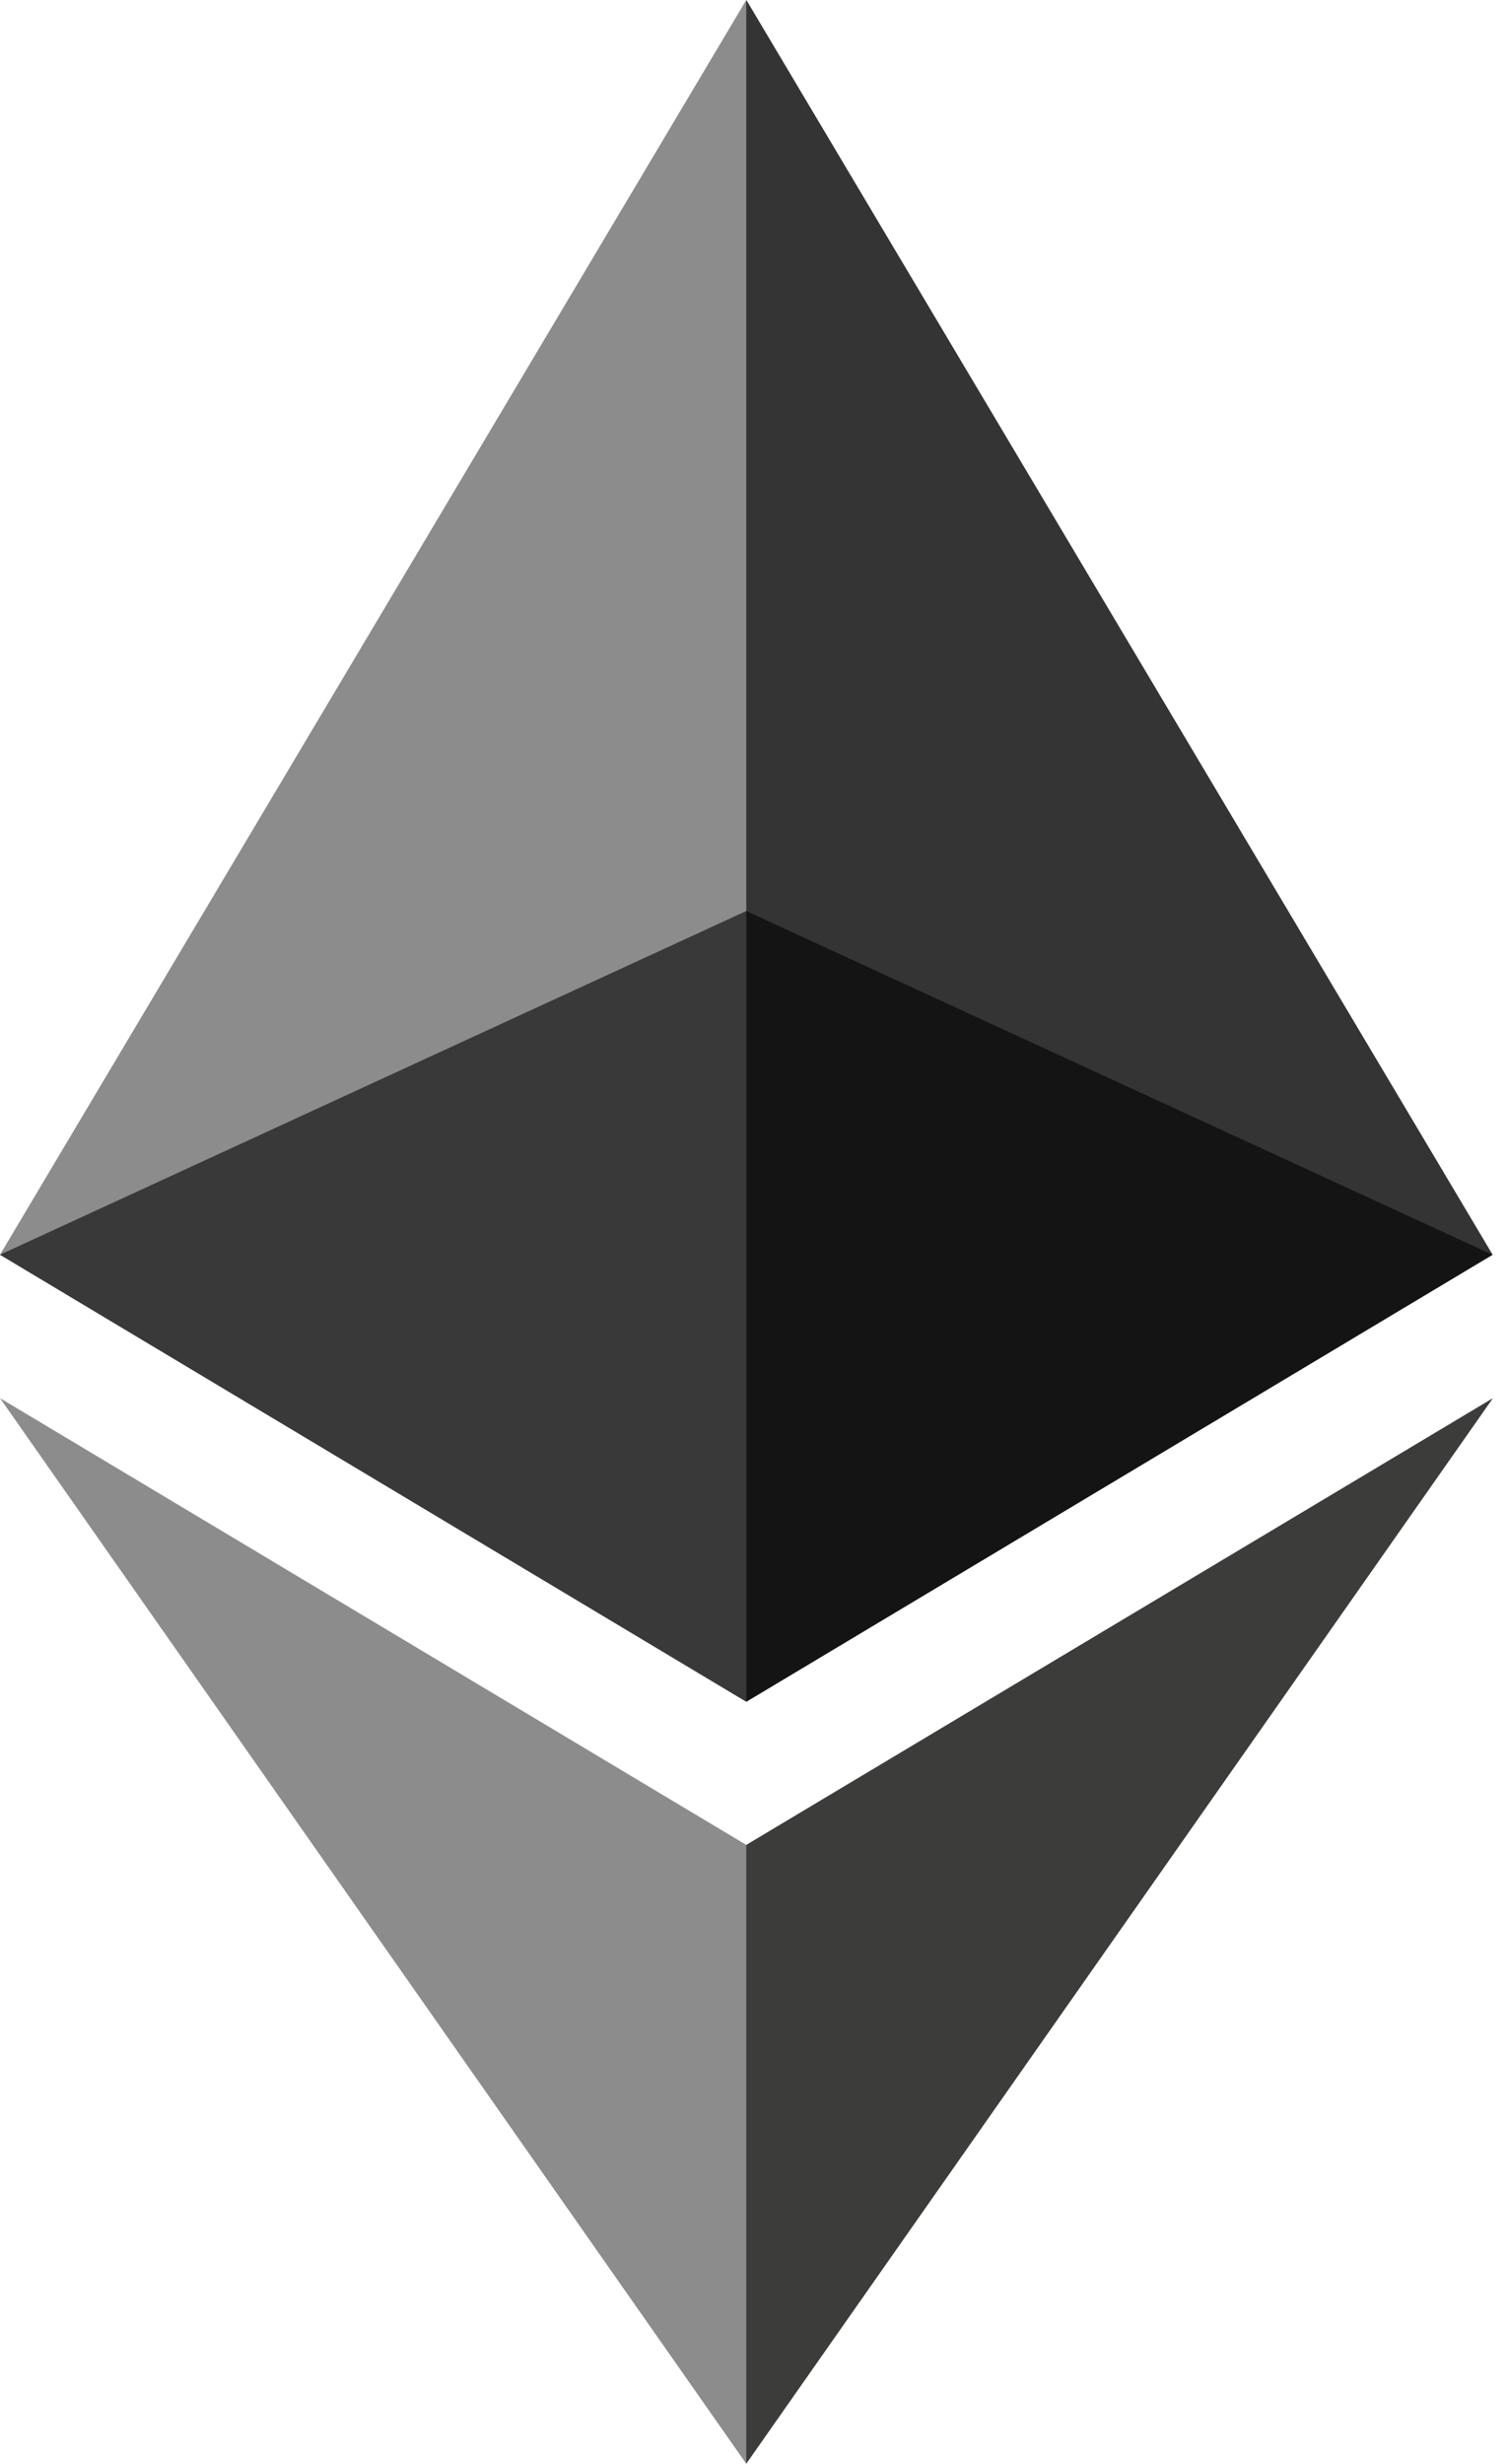
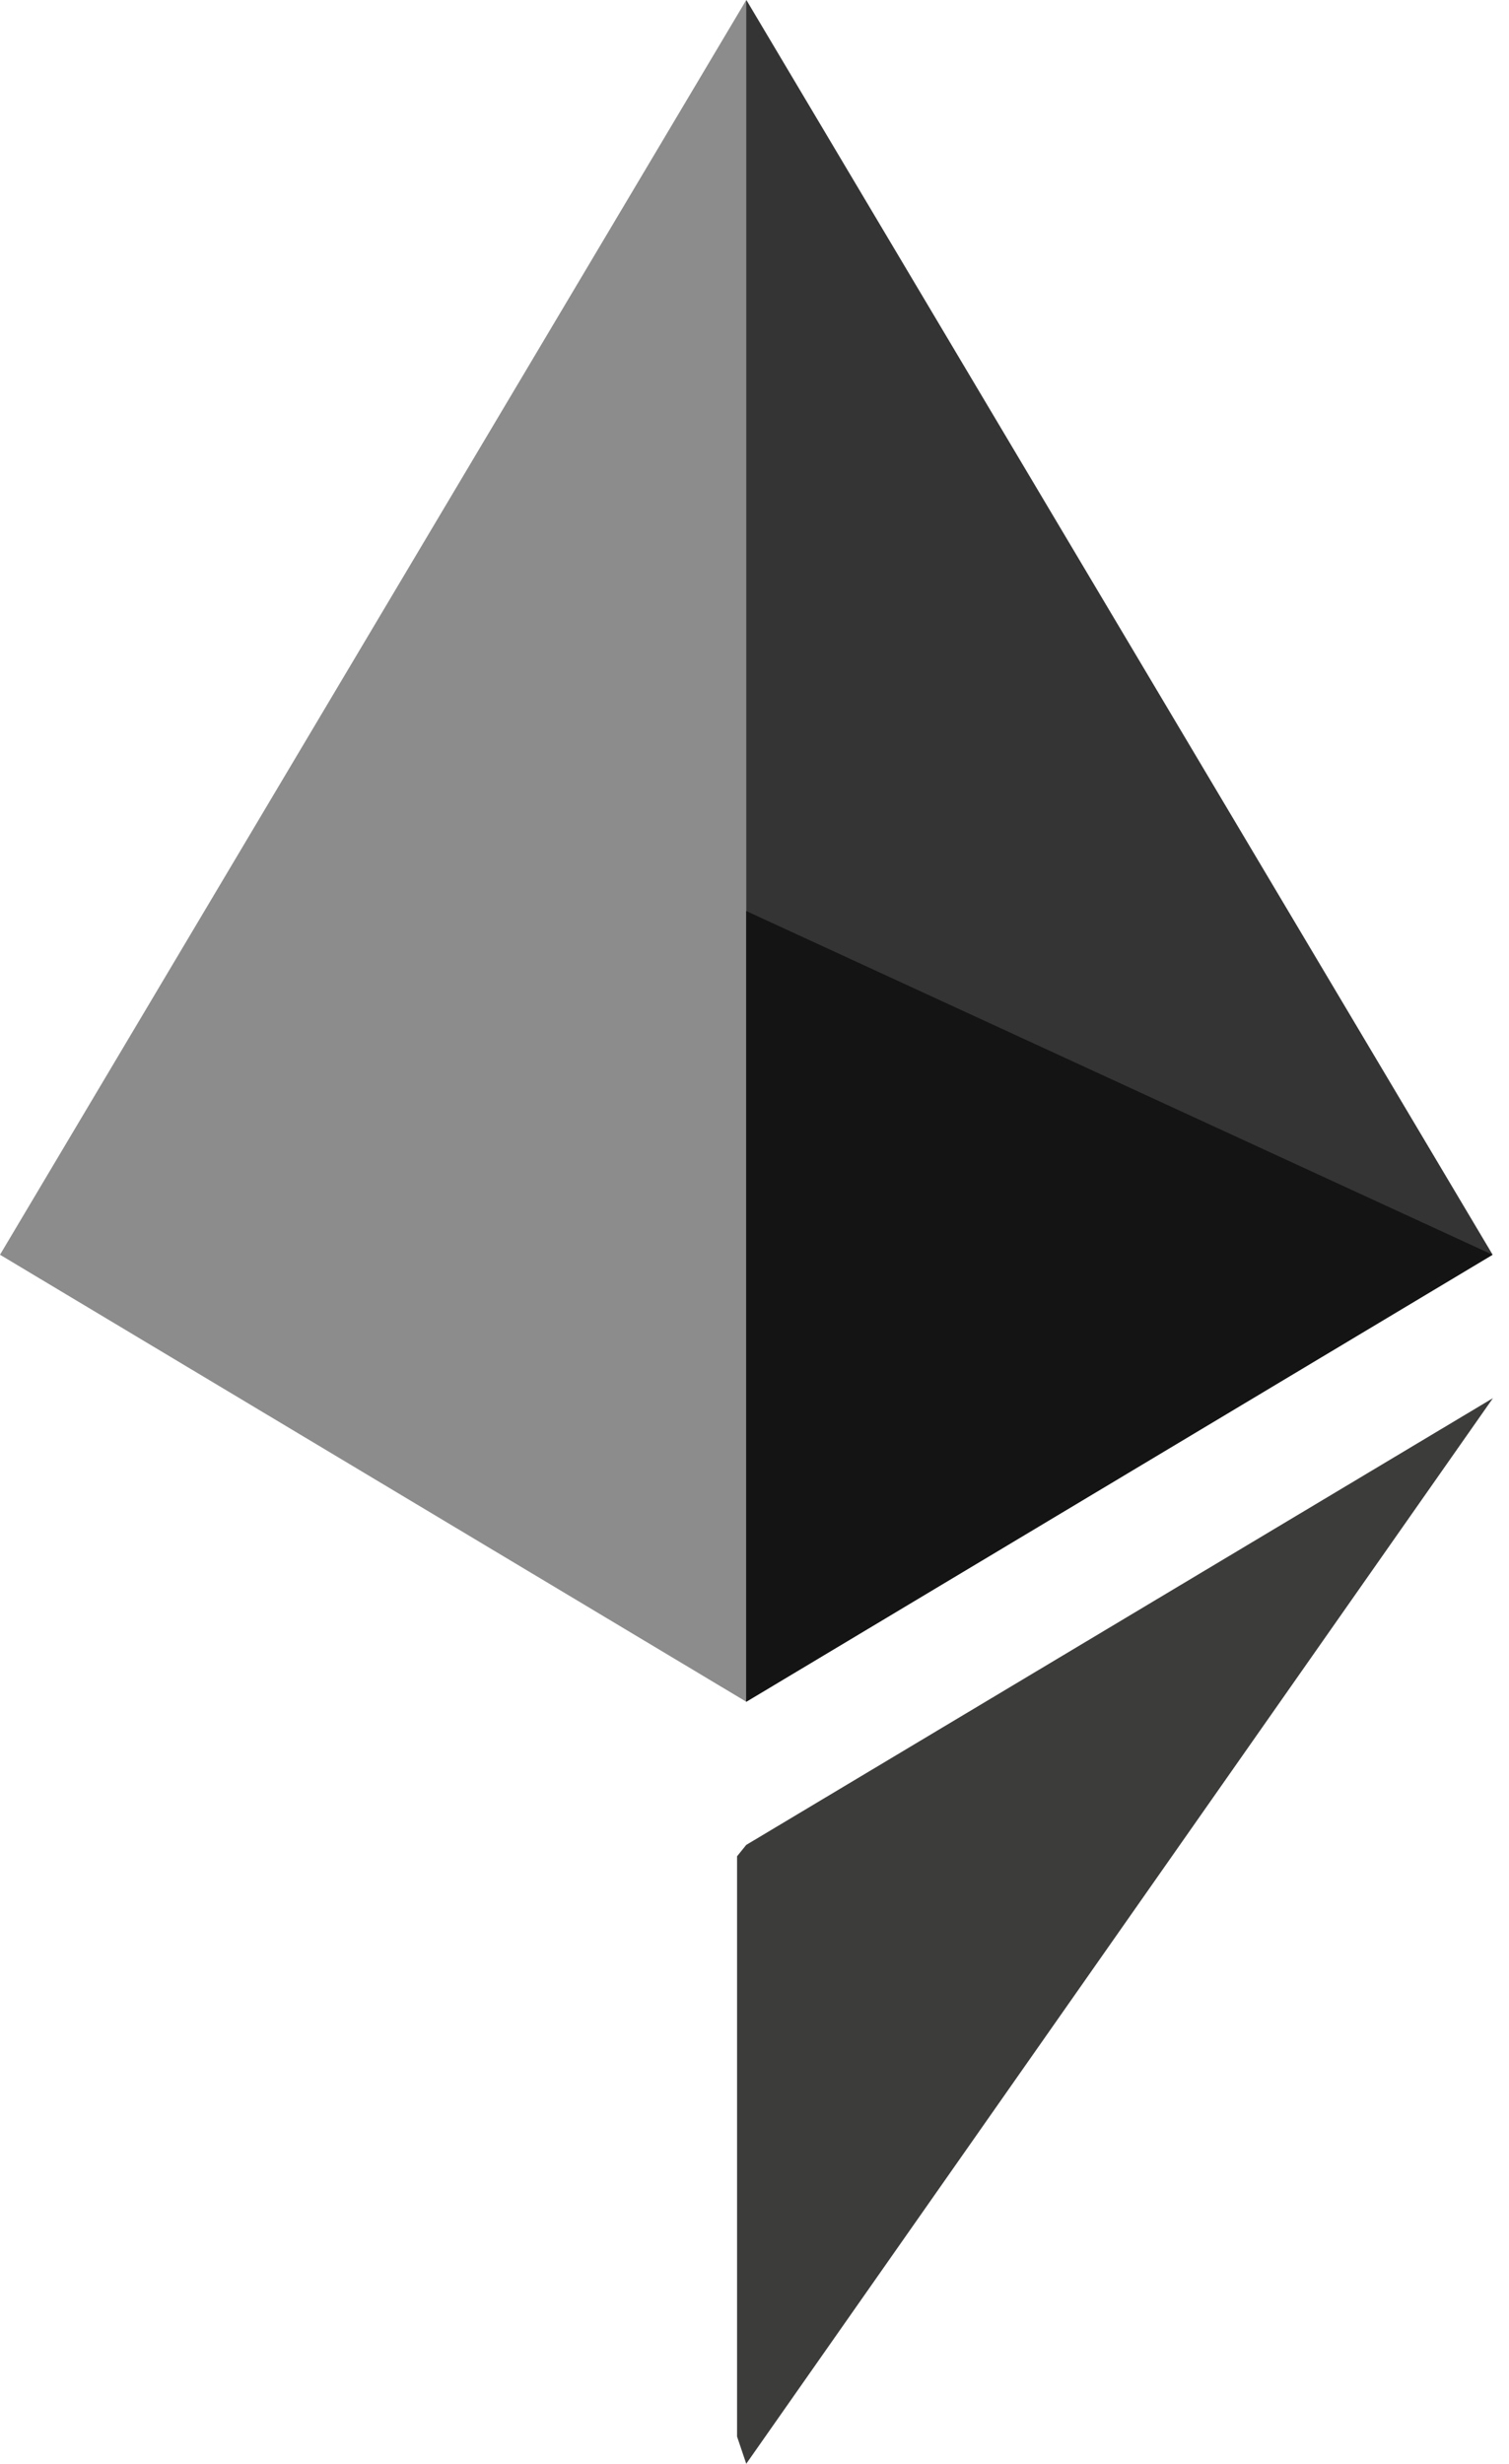
<svg xmlns="http://www.w3.org/2000/svg" width="49" height="80" viewBox="0 0 49 80" fill="none">
  <path d="M24.236 0L23.707 1.823V54.721L24.236 55.256L48.469 40.742L24.236 0Z" fill="#343434" />
  <path d="M24.233 0L0 40.742L24.233 55.256V29.581V0Z" fill="#8C8C8C" />
  <path d="M24.232 59.905L23.934 60.274V79.117L24.232 80L48.479 45.398L24.232 59.905Z" fill="#3C3C3B" />
-   <path d="M24.233 80V59.905L0 45.398L24.233 80Z" fill="#8C8C8C" />
  <path d="M24.23 55.256L48.463 40.742L24.23 29.581V55.256Z" fill="#141414" />
-   <path d="M0 40.742L24.232 55.256V29.581L0 40.742Z" fill="#393939" />
</svg>